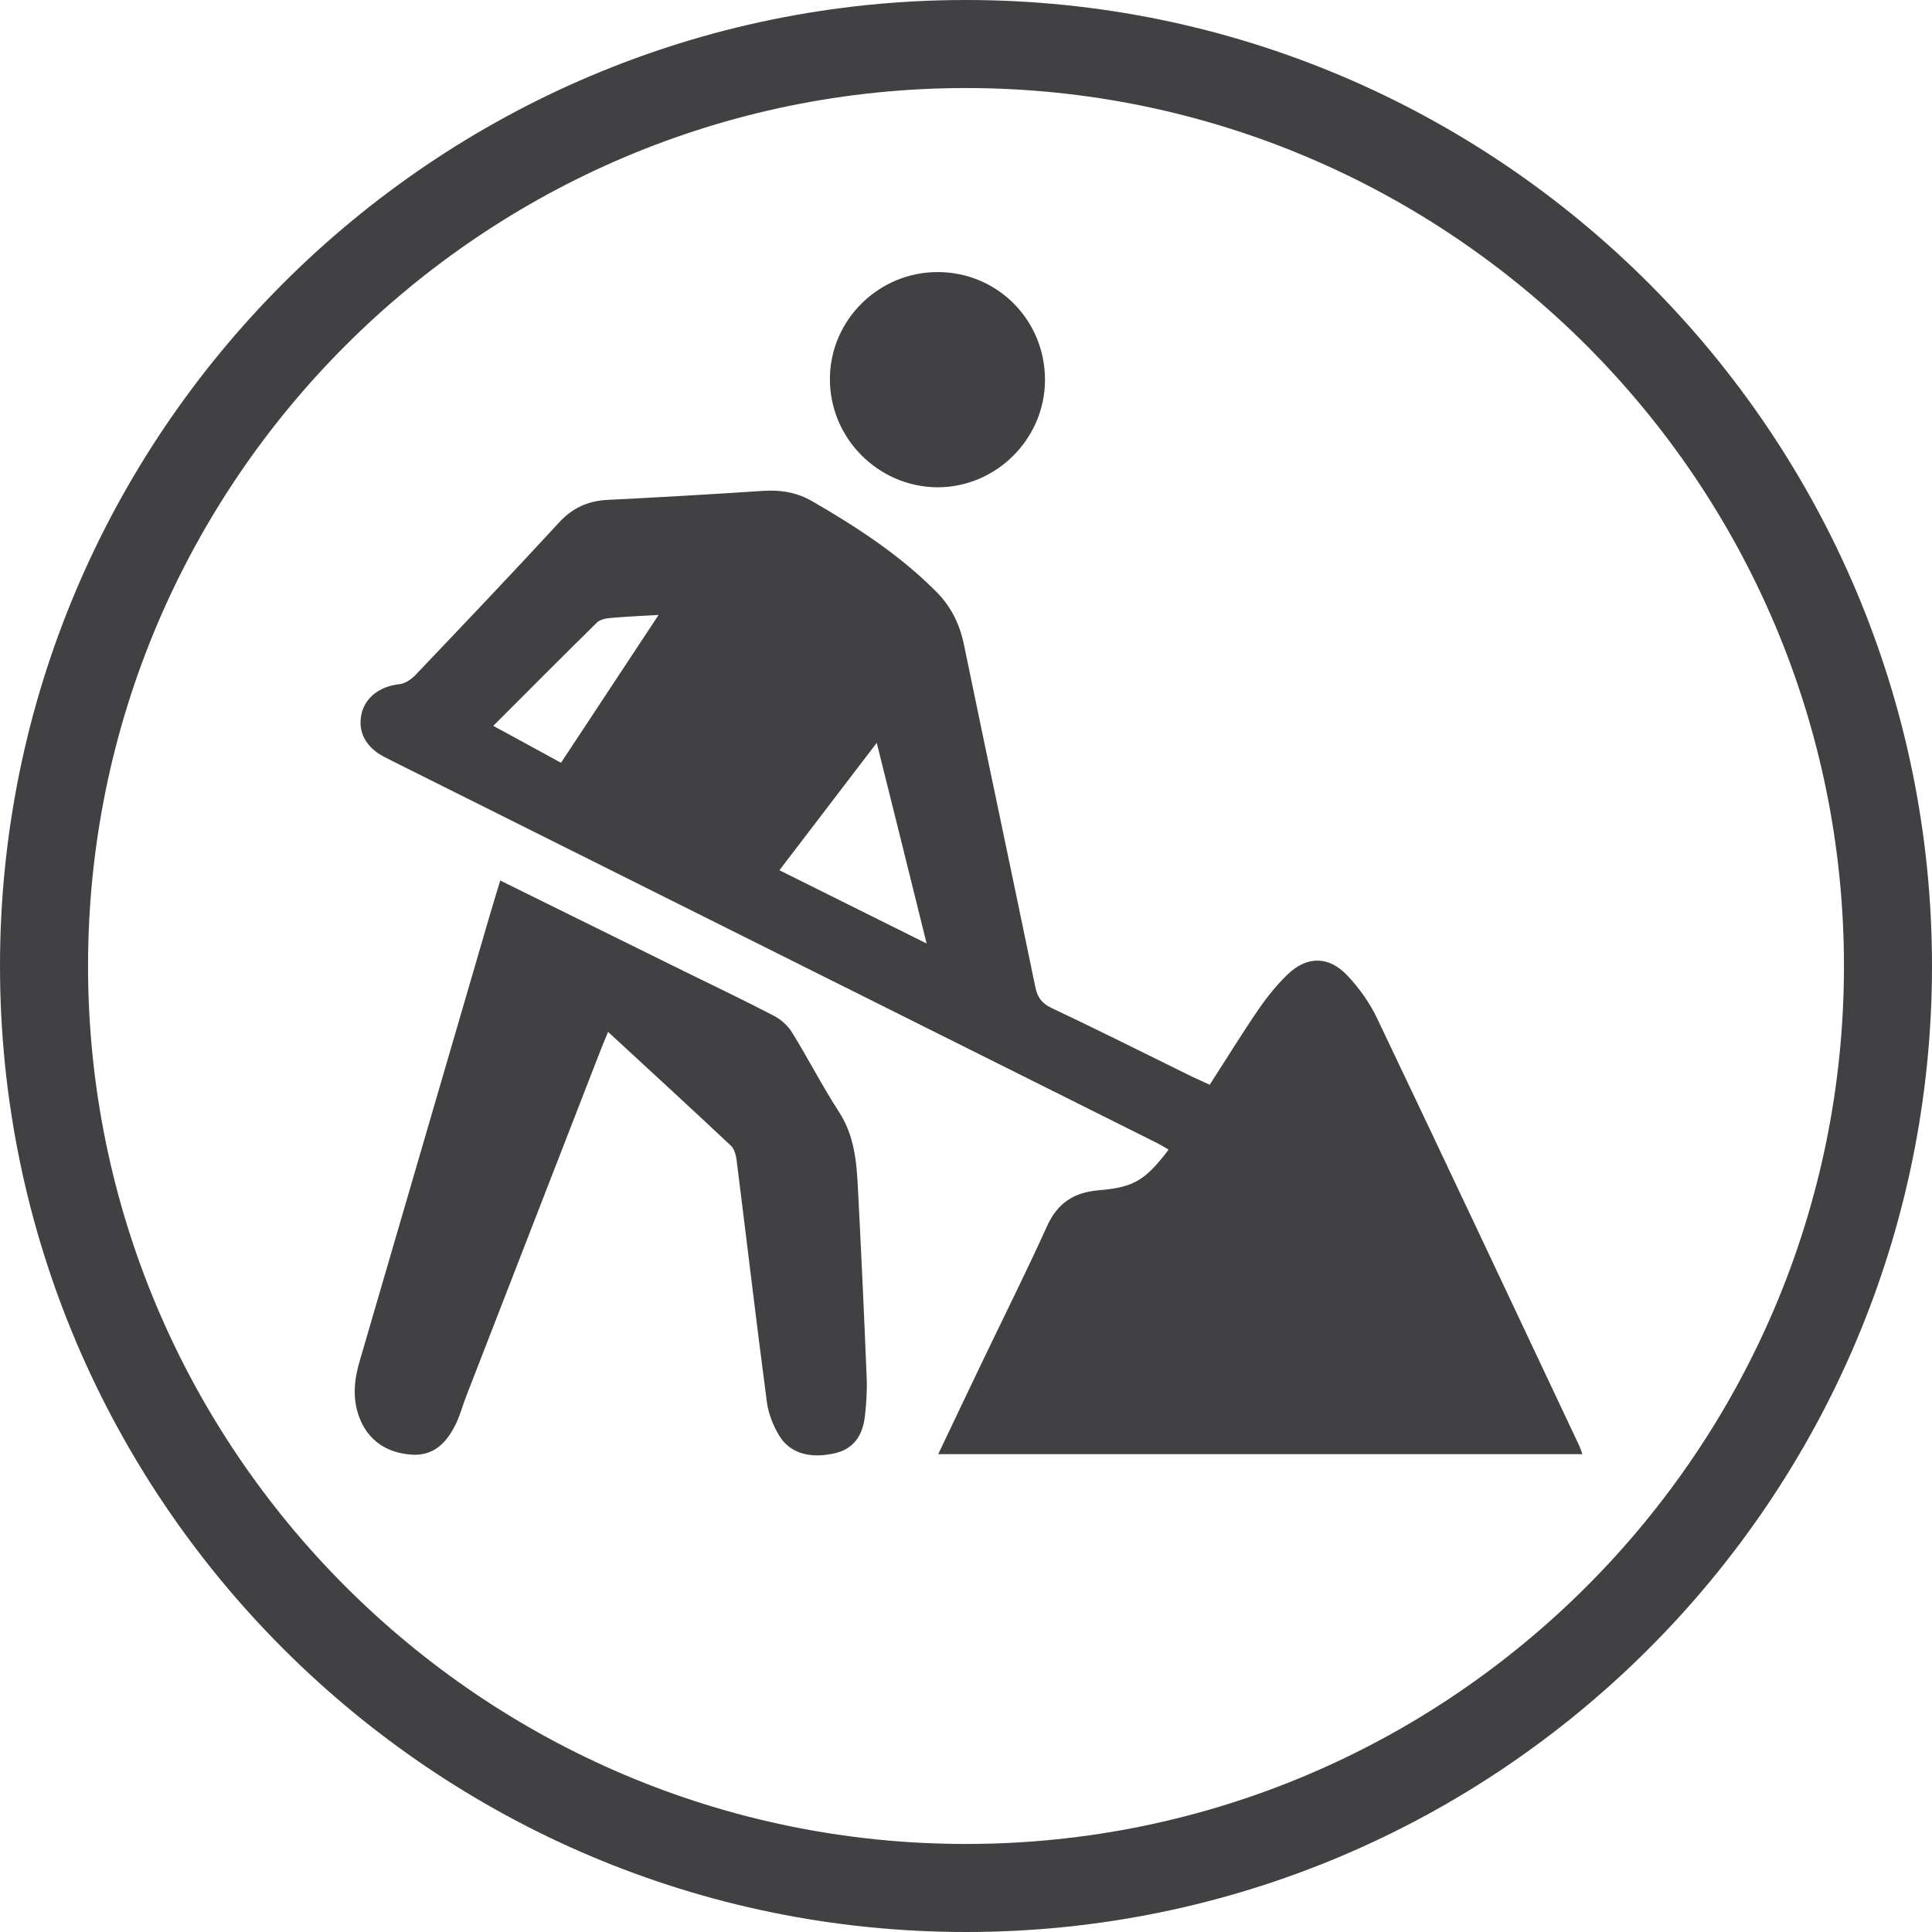
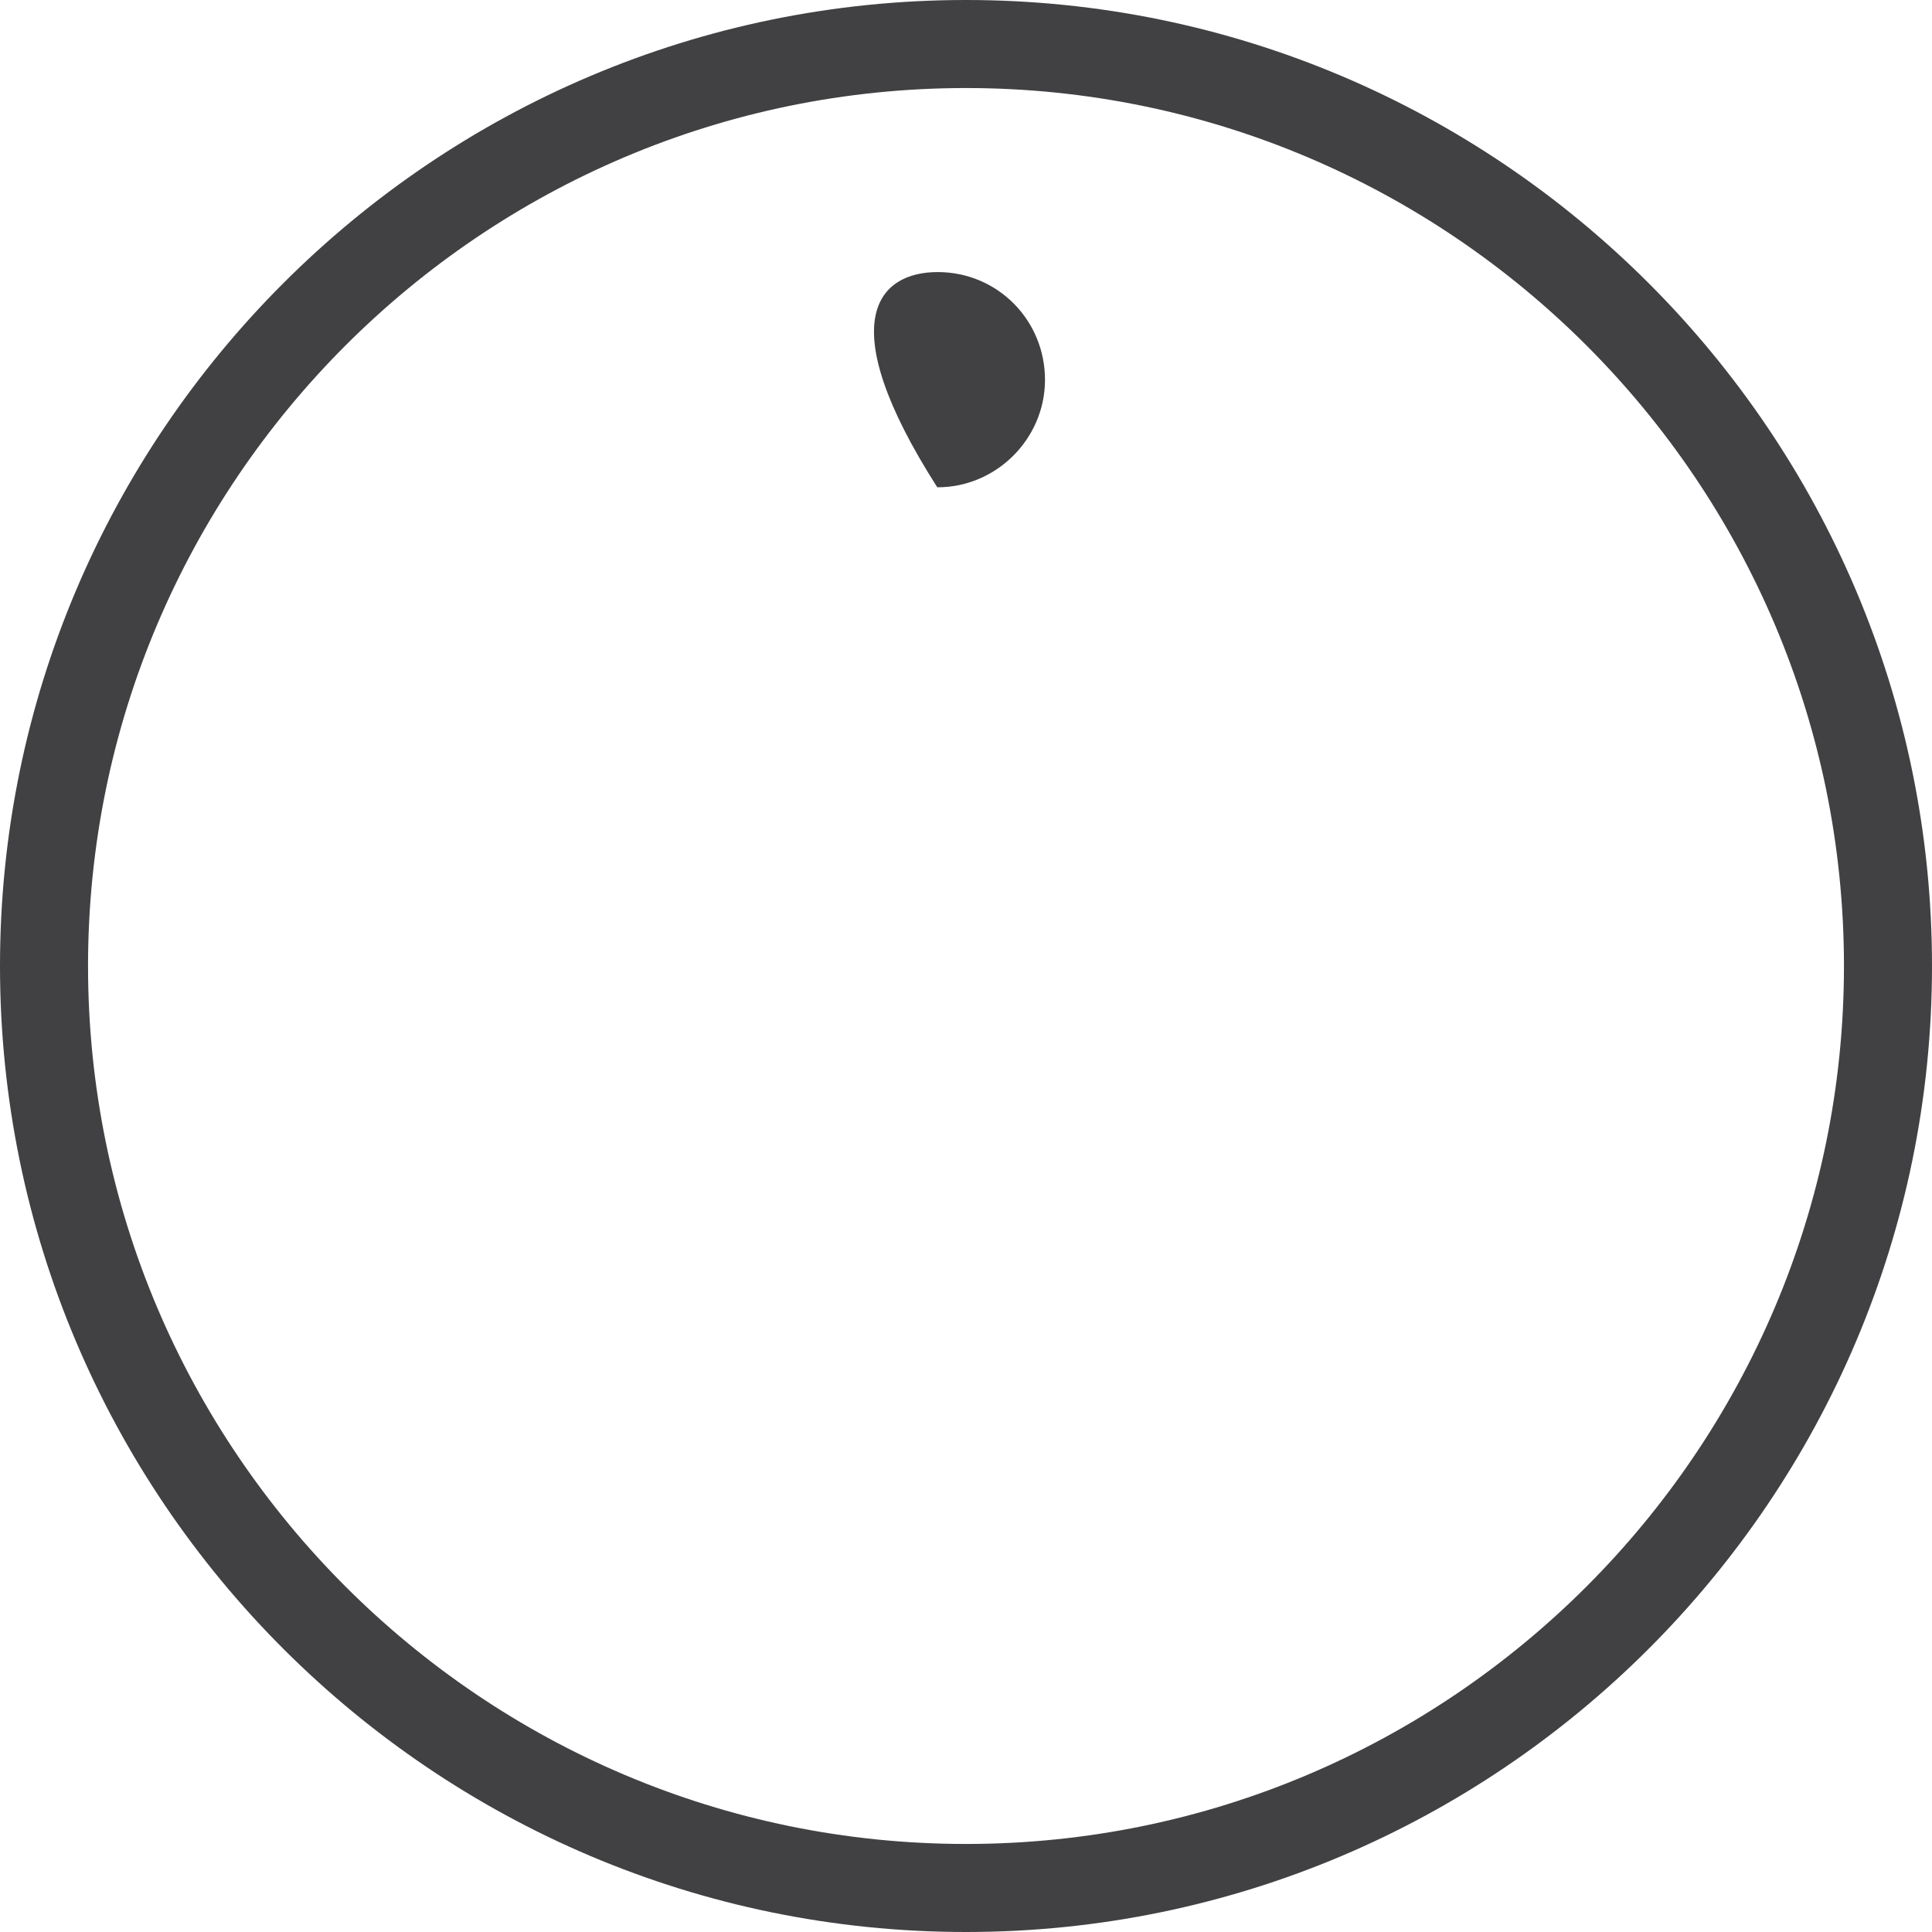
<svg xmlns="http://www.w3.org/2000/svg" version="1.1" id="Layer_1" x="0px" y="0px" viewBox="0 0 158 158" style="enable-background:new 0 0 158 158;" xml:space="preserve">
  <style type="text/css">
	.st0{fill:#008256;}
	.st1{fill:none;}
	.st2{fill:#414042;}
	.st3{fill:none;stroke:#008256;stroke-width:7;stroke-miterlimit:10;}
	.st4{fill:#FFFFFF;}
	.st5{opacity:0.1;fill:#008256;}
	.st6{opacity:0.9;fill:#008256;}
	.st7{opacity:0.3;fill:#008256;}
	.st8{opacity:0.7;fill:#008256;}
	.st9{opacity:0.5;fill:#008256;}
	.st10{fill:#414042;stroke:#414042;stroke-width:2;stroke-miterlimit:10;}
	.st11{fill:none;stroke:#FFFFFF;stroke-width:7;stroke-linecap:round;stroke-miterlimit:10;}
	.st12{fill:none;stroke:#008256;stroke-width:5;stroke-linecap:round;stroke-miterlimit:10;}
	.st13{fill:url(#SVGID_1_);}
	.st14{fill:url(#SVGID_00000028321569402749702820000014011006591140660637_);}
	.st15{fill-rule:evenodd;clip-rule:evenodd;fill:#414042;}
	.st16{fill:#414042;stroke:#414042;stroke-width:4;stroke-miterlimit:10;}
	.st17{opacity:0.2;}
	.st18{clip-path:url(#SVGID_00000083079633772978803710000017018190508660023440_);}
</style>
  <g>
    <g>
      <g>
        <g>
          <path class="st2" d="M79,158c-43.56,0-79-35.44-79-79S35.44,0,79,0s79,35.44,79,79S122.56,158,79,158z M79,7.2      C39.41,7.2,7.2,39.41,7.2,79s32.21,71.8,71.8,71.8s71.8-32.21,71.8-71.8S118.59,7.2,79,7.2z" />
        </g>
      </g>
      <g id="uLipWO_1_">
        <g>
-           <path class="st2" d="M98.93,88.71c1.39-2.15,2.64-4.19,3.99-6.16c0.71-1.03,1.51-2.03,2.41-2.89c1.58-1.49,3.34-1.48,4.85,0.11      c0.96,1.02,1.82,2.21,2.42,3.47c5.56,11.65,11.05,23.33,16.56,35.01c0.08,0.18,0.14,0.37,0.25,0.67c-17.55,0-35.03,0-52.68,0      c1.24-2.6,2.41-5.08,3.6-7.55c1.77-3.7,3.61-7.36,5.3-11.1c0.86-1.9,2.21-2.76,4.23-2.93c2.89-0.24,3.81-0.83,5.71-3.32      c-0.31-0.18-0.61-0.37-0.92-0.53c-20.67-10.32-41.33-20.65-62-30.97c-0.44-0.22-0.87-0.43-1.3-0.66      c-1.47-0.79-2.11-2.06-1.78-3.5c0.32-1.37,1.55-2.25,3.11-2.41c0.45-0.05,0.95-0.39,1.28-0.73c3.95-4.15,7.9-8.3,11.78-12.51      c1.1-1.19,2.36-1.75,3.95-1.83c4.26-0.21,8.52-0.46,12.77-0.74c1.43-0.09,2.74,0.14,3.98,0.86c3.63,2.1,7.13,4.38,10.11,7.37      c1.22,1.22,1.93,2.65,2.28,4.34c1.93,9.34,3.91,18.67,5.84,28.01c0.17,0.82,0.51,1.32,1.3,1.7c3.89,1.84,7.74,3.77,11.6,5.67      C98,88.29,98.44,88.48,98.93,88.71z M71.7,60.75c-2.74,3.59-5.31,6.96-7.96,10.42c4.05,2.01,7.93,3.95,12.04,5.99      C74.4,71.57,73.08,66.28,71.7,60.75z M53.86,50.29c-1.54,0.09-2.75,0.14-3.95,0.25c-0.38,0.03-0.84,0.13-1.1,0.38      c-2.8,2.75-5.57,5.54-8.47,8.44c1.9,1.04,3.69,2.01,5.54,3.02C48.53,58.37,51.1,54.48,53.86,50.29z" />
-           <path class="st2" d="M40.91,72.01c5.15,2.54,10.14,5,15.12,7.46c2.44,1.2,4.9,2.37,7.31,3.63c0.57,0.3,1.12,0.81,1.45,1.36      c1.32,2.14,2.47,4.39,3.84,6.5c1.24,1.92,1.42,4.03,1.53,6.18c0.27,5.19,0.51,10.39,0.72,15.58c0.04,1.01-0.03,2.03-0.14,3.04      c-0.19,1.76-1.02,2.75-2.47,3.09c-2.02,0.46-3.67,0.01-4.55-1.45c-0.49-0.81-0.87-1.77-1-2.71c-0.87-6.6-1.65-13.22-2.48-19.82      c-0.05-0.41-0.19-0.92-0.47-1.18c-3.28-3.08-6.6-6.13-10.04-9.3c-0.23,0.55-0.41,0.98-0.58,1.41      c-3.68,9.46-7.35,18.92-11.02,28.38c-0.28,0.72-0.48,1.47-0.8,2.17c-0.74,1.56-1.81,2.76-3.72,2.61      c-1.97-0.16-3.47-1.11-4.21-3.01c-0.6-1.54-0.44-3.11,0.02-4.66c3.49-11.96,6.98-23.92,10.47-35.88      C40.2,74.32,40.54,73.24,40.91,72.01z" />
-           <path class="st2" d="M76.7,22.25c4.9,0.01,8.79,3.96,8.76,8.87c-0.03,4.8-4.02,8.75-8.81,8.73c-4.85-0.03-8.82-4.05-8.78-8.9      C67.9,26.15,71.87,22.24,76.7,22.25z" />
+           <path class="st2" d="M76.7,22.25c4.9,0.01,8.79,3.96,8.76,8.87c-0.03,4.8-4.02,8.75-8.81,8.73C67.9,26.15,71.87,22.24,76.7,22.25z" />
        </g>
      </g>
    </g>
  </g>
</svg>